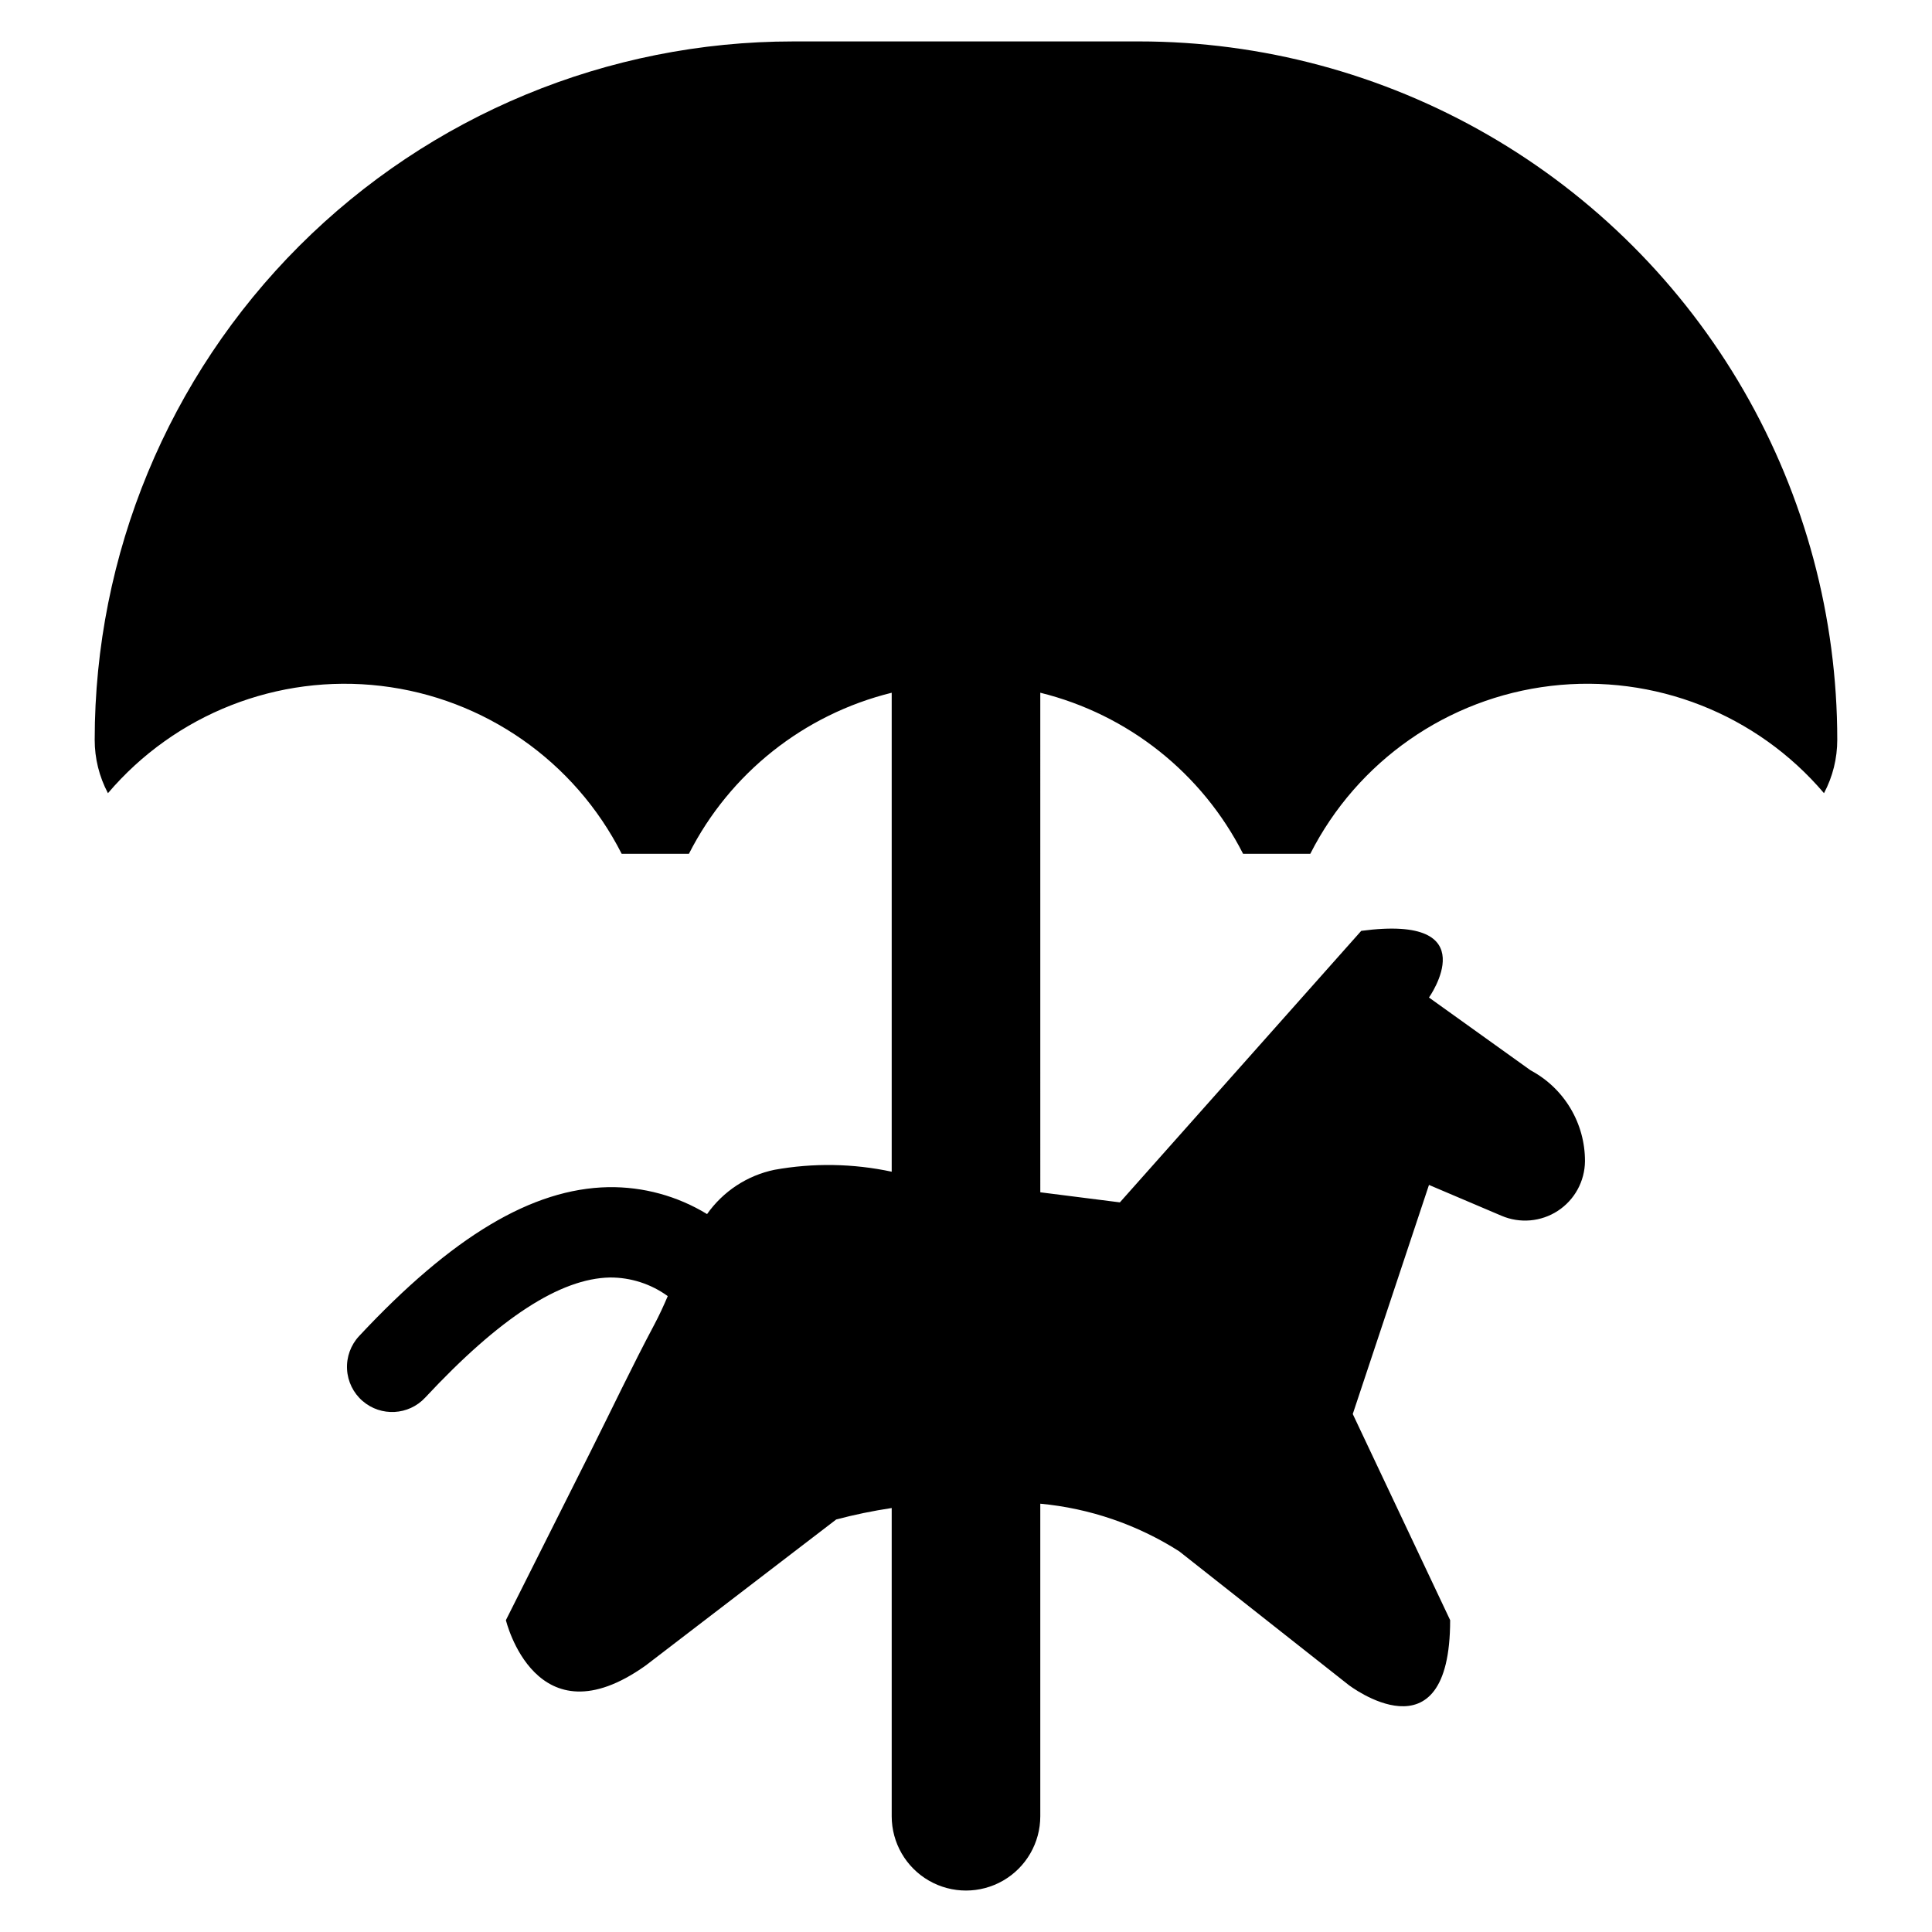
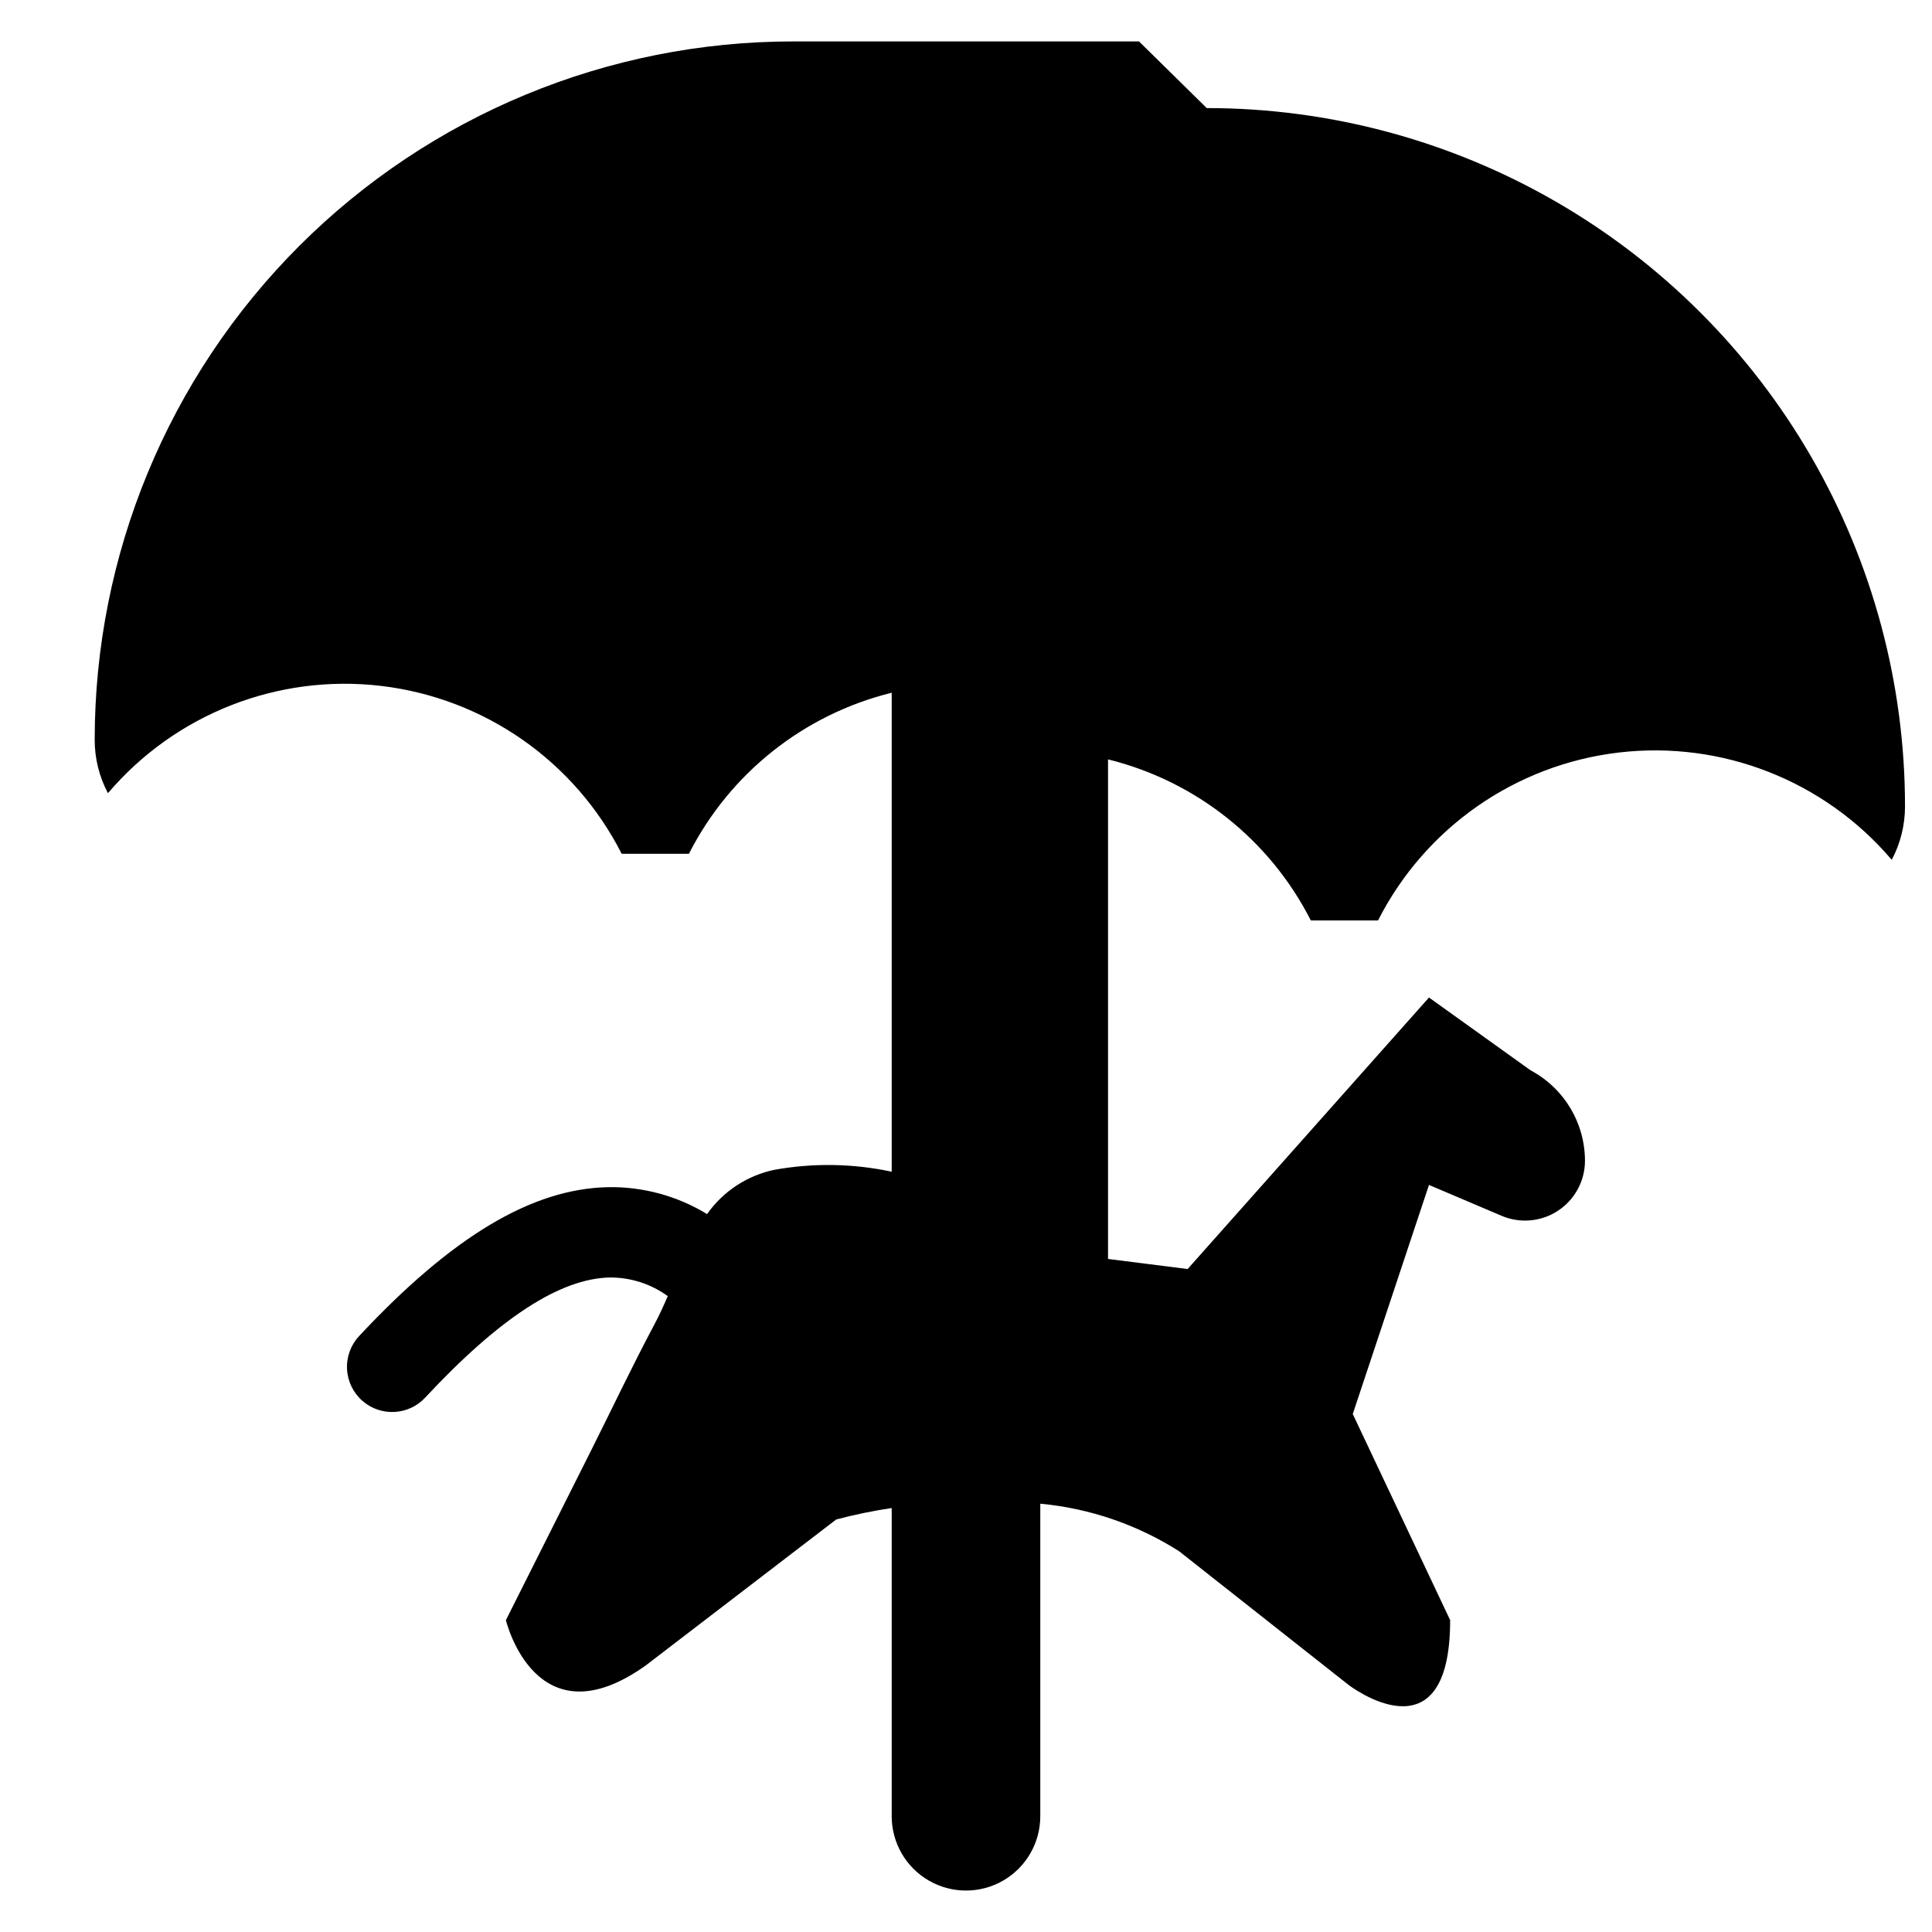
<svg xmlns="http://www.w3.org/2000/svg" fill="#000000" width="800px" height="800px" version="1.1" viewBox="144 144 512 512">
-   <path d="m445.85 154.98h-91.695c-49.082 0.004-96.152 19.504-130.86 54.207-34.703 34.707-54.199 81.777-54.199 130.86-0.008 4.934 1.199 9.797 3.512 14.156 17.852-20.988 45.016-31.66 72.375-28.43 27.363 3.231 51.297 19.93 63.77 44.496h17.816c10.855-21.363 30.473-36.945 53.742-42.684v126.93c-10.234-2.188-20.797-2.359-31.098-0.5-7.215 1.508-13.59 5.703-17.832 11.73-7.879-4.809-16.961-7.281-26.191-7.133-20.137 0.387-41.301 12.988-66.031 39.469-2.215 2.379-3.367 5.559-3.188 8.805 0.176 3.246 1.664 6.277 4.125 8.402 4.871 4.207 12.199 3.809 16.582-0.902 19.707-21.148 35.785-31.586 48.969-31.836h0.004c5.496-0.023 10.859 1.703 15.312 4.934-1.078 2.519-2.227 5.043-3.547 7.523-5.863 11.008-11.215 22.328-16.812 33.477-7.512 14.957-15.023 29.914-22.535 44.875 0 0 7.856 32.789 37.031 12.027l50.496-38.699-0.004-0.004c4.848-1.281 9.758-2.297 14.719-3.039v81.684c0 7.031 3.75 13.531 9.844 17.051 6.09 3.516 13.598 3.516 19.688 0 6.094-3.519 9.844-10.02 9.844-17.051v-82.832c13.094 1.223 25.711 5.547 36.801 12.609l44.887 35.406s26.93 20.75 26.93-17.16l-25.809-54.621 20.199-60.711 19.227 8.176c4.879 2.082 10.48 1.594 14.922-1.309 4.441-2.902 7.141-7.832 7.191-13.141 0.016-4.945-1.316-9.801-3.856-14.047-2.539-4.246-6.188-7.719-10.555-10.047l-26.93-19.297s15.711-22.152-17.953-17.664l-63.961 71.953-21.09-2.672-0.004-132.39c23.266 5.742 42.883 21.32 53.742 42.684h17.812c12.473-24.566 36.406-41.266 63.766-44.496 27.363-3.231 54.523 7.441 72.371 28.43 2.316-4.359 3.519-9.219 3.516-14.156 0-32.484-8.551-64.395-24.789-92.527-16.242-28.133-39.602-51.496-67.73-67.738-28.133-16.246-60.043-24.797-92.527-24.801z" />
+   <path d="m445.85 154.98h-91.695c-49.082 0.004-96.152 19.504-130.86 54.207-34.703 34.707-54.199 81.777-54.199 130.86-0.008 4.934 1.199 9.797 3.512 14.156 17.852-20.988 45.016-31.66 72.375-28.43 27.363 3.231 51.297 19.93 63.77 44.496h17.816c10.855-21.363 30.473-36.945 53.742-42.684v126.93c-10.234-2.188-20.797-2.359-31.098-0.5-7.215 1.508-13.59 5.703-17.832 11.73-7.879-4.809-16.961-7.281-26.191-7.133-20.137 0.387-41.301 12.988-66.031 39.469-2.215 2.379-3.367 5.559-3.188 8.805 0.176 3.246 1.664 6.277 4.125 8.402 4.871 4.207 12.199 3.809 16.582-0.902 19.707-21.148 35.785-31.586 48.969-31.836h0.004c5.496-0.023 10.859 1.703 15.312 4.934-1.078 2.519-2.227 5.043-3.547 7.523-5.863 11.008-11.215 22.328-16.812 33.477-7.512 14.957-15.023 29.914-22.535 44.875 0 0 7.856 32.789 37.031 12.027l50.496-38.699-0.004-0.004c4.848-1.281 9.758-2.297 14.719-3.039v81.684c0 7.031 3.75 13.531 9.844 17.051 6.09 3.516 13.598 3.516 19.688 0 6.094-3.519 9.844-10.02 9.844-17.051v-82.832c13.094 1.223 25.711 5.547 36.801 12.609l44.887 35.406s26.93 20.75 26.93-17.16l-25.809-54.621 20.199-60.711 19.227 8.176c4.879 2.082 10.48 1.594 14.922-1.309 4.441-2.902 7.141-7.832 7.191-13.141 0.016-4.945-1.316-9.801-3.856-14.047-2.539-4.246-6.188-7.719-10.555-10.047l-26.93-19.297l-63.961 71.953-21.09-2.672-0.004-132.39c23.266 5.742 42.883 21.32 53.742 42.684h17.812c12.473-24.566 36.406-41.266 63.766-44.496 27.363-3.231 54.523 7.441 72.371 28.43 2.316-4.359 3.519-9.219 3.516-14.156 0-32.484-8.551-64.395-24.789-92.527-16.242-28.133-39.602-51.496-67.73-67.738-28.133-16.246-60.043-24.797-92.527-24.801z" />
</svg>